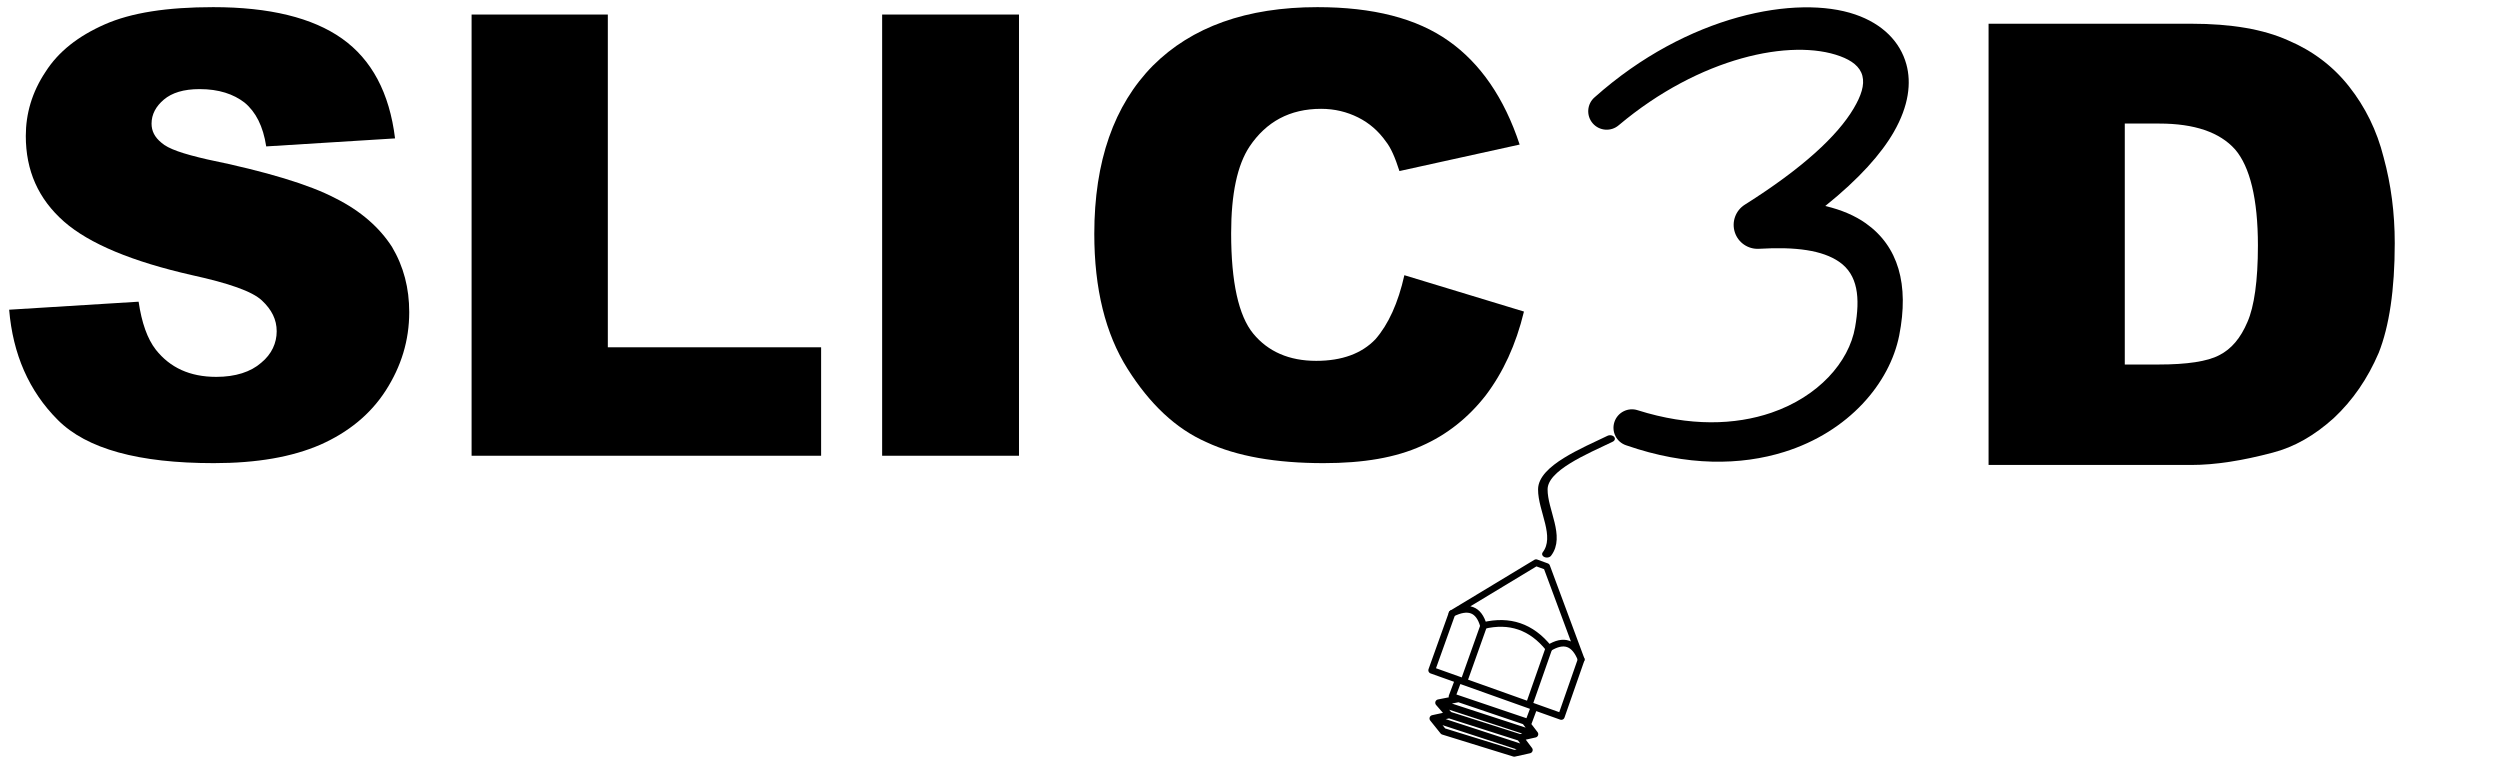
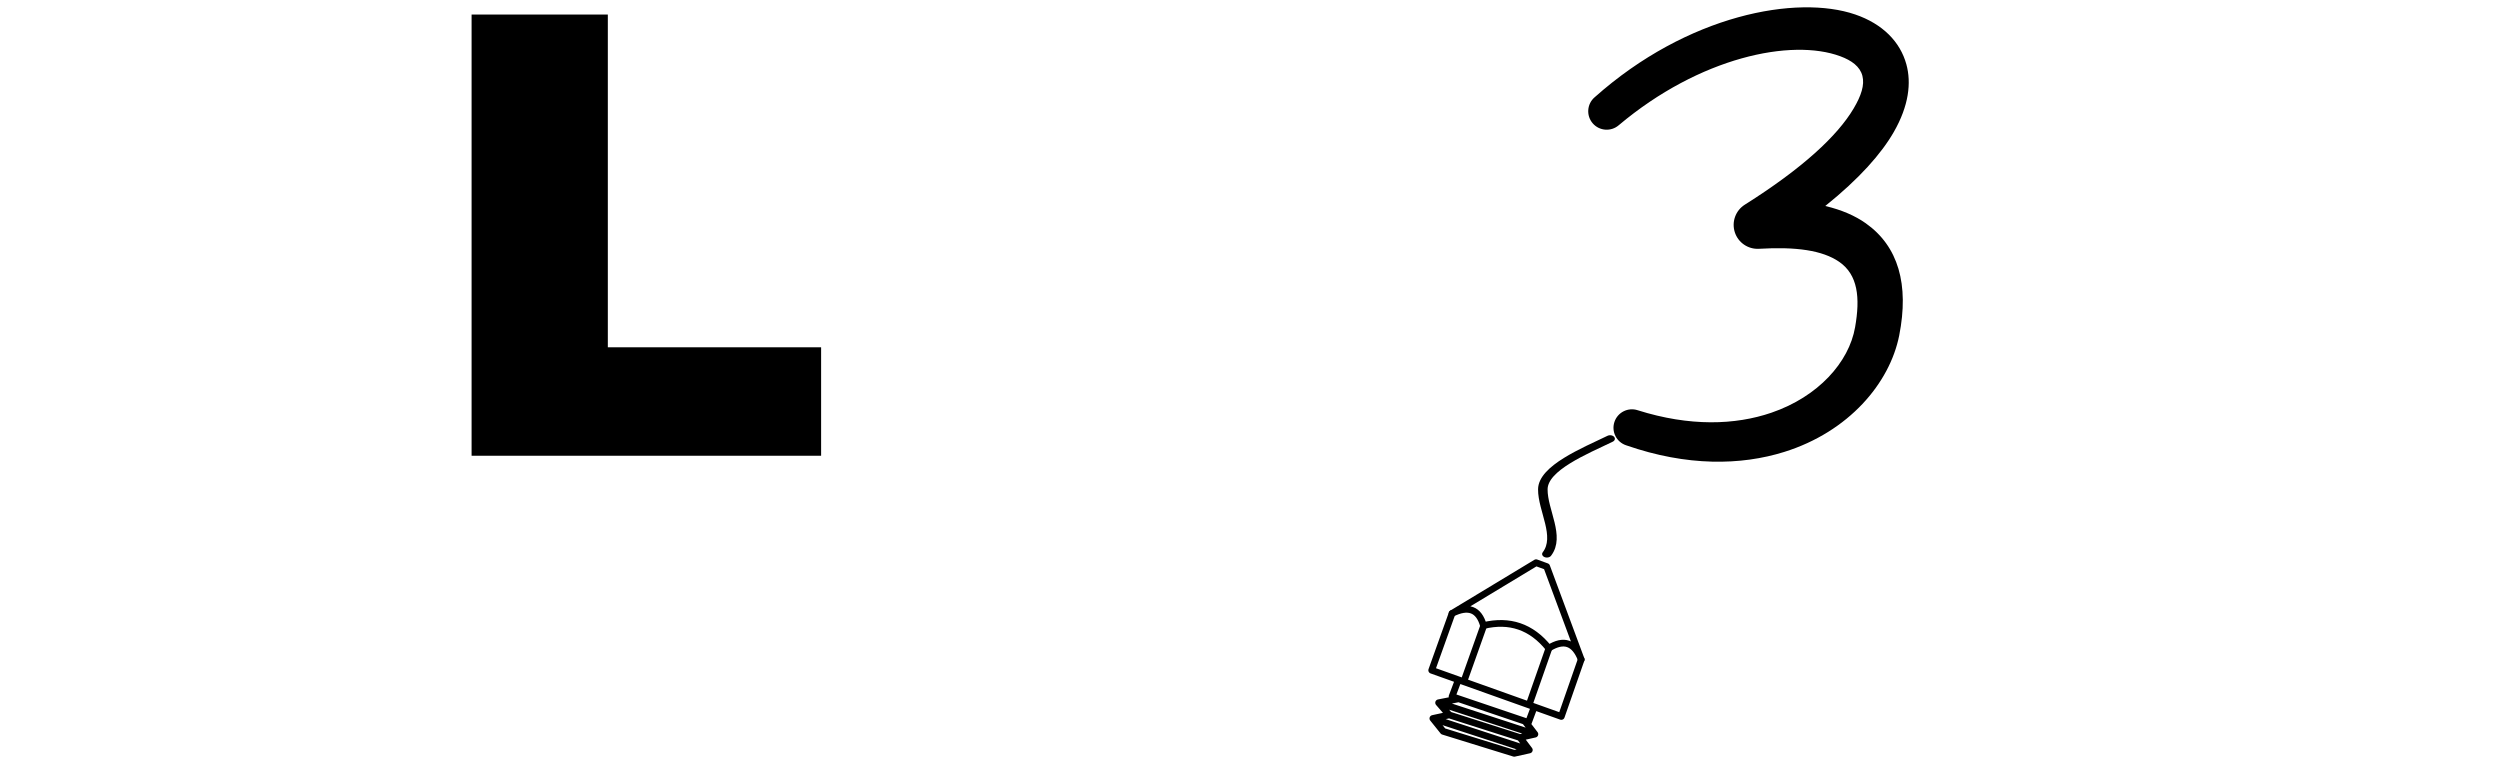
<svg xmlns="http://www.w3.org/2000/svg" xmlns:ns1="http://www.serif.com/" width="100%" height="100%" viewBox="0 0 744 228" version="1.1" xml:space="preserve" style="fill-rule:evenodd;clip-rule:evenodd;stroke-linecap:round;stroke-linejoin:round;stroke-miterlimit:1.5;">
  <g id="ArtBoard1" transform="matrix(0.929,0,0,0.379,0,0)">
-     <rect x="0" y="0" width="800" height="600" style="fill:none;" />
    <g transform="matrix(1.266,0,0,3.102,-145.229,-683.894)">
      <g transform="matrix(155.983,0,0,155.983,111.572,335.834)">
-         <path d="M0.035,-0.237L0.245,-0.25C0.25,-0.216 0.259,-0.19 0.273,-0.172C0.296,-0.143 0.328,-0.128 0.371,-0.128C0.402,-0.128 0.427,-0.136 0.444,-0.151C0.461,-0.165 0.469,-0.183 0.469,-0.202C0.469,-0.221 0.461,-0.237 0.445,-0.252C0.429,-0.267 0.391,-0.28 0.332,-0.293C0.235,-0.315 0.165,-0.344 0.124,-0.38C0.082,-0.417 0.062,-0.463 0.062,-0.519C0.062,-0.555 0.072,-0.59 0.094,-0.623C0.115,-0.656 0.147,-0.681 0.19,-0.7C0.233,-0.719 0.291,-0.728 0.366,-0.728C0.457,-0.728 0.527,-0.711 0.575,-0.677C0.623,-0.643 0.652,-0.589 0.661,-0.515L0.452,-0.502C0.447,-0.535 0.435,-0.558 0.417,-0.573C0.399,-0.587 0.375,-0.595 0.344,-0.595C0.318,-0.595 0.299,-0.589 0.286,-0.578C0.273,-0.567 0.266,-0.554 0.266,-0.539C0.266,-0.527 0.271,-0.517 0.282,-0.508C0.293,-0.498 0.317,-0.49 0.356,-0.481C0.453,-0.461 0.522,-0.44 0.564,-0.418C0.606,-0.397 0.636,-0.37 0.656,-0.339C0.675,-0.307 0.684,-0.272 0.684,-0.233C0.684,-0.187 0.671,-0.145 0.646,-0.106C0.621,-0.067 0.585,-0.038 0.54,-0.018C0.494,0.002 0.437,0.012 0.367,0.012C0.245,0.012 0.161,-0.011 0.114,-0.058C0.067,-0.105 0.041,-0.165 0.035,-0.237Z" style="fill-rule:nonzero;" />
-       </g>
+         </g>
      <g transform="matrix(155.983,0,0,155.983,222.658,335.834)">
        <path d="M0.073,-0.716L0.294,-0.716L0.294,-0.176L0.64,-0.176L0.64,-0L0.073,-0L0.073,-0.716Z" style="fill-rule:nonzero;" />
      </g>
      <g transform="matrix(155.983,0,0,155.983,325.138,335.834)">
-         <rect x="0.082" y="-0.716" width="0.222" height="0.716" style="fill-rule:nonzero;" />
-       </g>
+         </g>
      <g transform="matrix(155.983,0,0,155.983,384.28,335.834)">
-         <path d="M0.55,-0.293L0.744,-0.234C0.731,-0.18 0.71,-0.135 0.682,-0.098C0.654,-0.062 0.619,-0.034 0.578,-0.016C0.536,0.003 0.484,0.012 0.419,0.012C0.342,0.012 0.278,0.001 0.229,-0.022C0.179,-0.044 0.137,-0.084 0.101,-0.141C0.065,-0.198 0.047,-0.271 0.047,-0.36C0.047,-0.478 0.079,-0.569 0.142,-0.633C0.205,-0.696 0.294,-0.728 0.409,-0.728C0.499,-0.728 0.57,-0.71 0.622,-0.673C0.673,-0.637 0.712,-0.581 0.737,-0.505L0.542,-0.462C0.535,-0.484 0.528,-0.5 0.52,-0.51C0.508,-0.527 0.493,-0.54 0.475,-0.549C0.457,-0.558 0.437,-0.563 0.415,-0.563C0.364,-0.563 0.326,-0.542 0.299,-0.502C0.279,-0.472 0.269,-0.425 0.269,-0.361C0.269,-0.282 0.281,-0.227 0.305,-0.198C0.329,-0.169 0.363,-0.154 0.407,-0.154C0.449,-0.154 0.481,-0.166 0.503,-0.189C0.524,-0.213 0.54,-0.248 0.55,-0.293Z" style="fill-rule:nonzero;" />
-       </g>
+         </g>
    </g>
    <g transform="matrix(1.076,0,0,2.637,48.329,-598.143)">
      <g transform="matrix(183.5,0,0,183.5,533.172,365.279)">
-         <path d="M0.076,-0.716L0.405,-0.716C0.47,-0.716 0.522,-0.707 0.562,-0.689C0.602,-0.672 0.635,-0.647 0.661,-0.614C0.687,-0.581 0.706,-0.543 0.717,-0.499C0.729,-0.455 0.735,-0.409 0.735,-0.36C0.735,-0.284 0.726,-0.225 0.709,-0.182C0.691,-0.14 0.667,-0.105 0.636,-0.076C0.605,-0.048 0.572,-0.029 0.537,-0.02C0.488,-0.007 0.444,-0 0.405,-0L0.076,-0L0.076,-0.716ZM0.297,-0.554L0.297,-0.163L0.352,-0.163C0.398,-0.163 0.431,-0.168 0.45,-0.178C0.47,-0.188 0.485,-0.206 0.496,-0.232C0.507,-0.257 0.513,-0.299 0.513,-0.356C0.513,-0.432 0.5,-0.484 0.476,-0.512C0.451,-0.54 0.41,-0.554 0.353,-0.554L0.297,-0.554Z" style="fill-rule:nonzero;" />
-       </g>
+         </g>
    </g>
    <g id="_3" ns1:id="3" transform="matrix(1.076,0,0,2.637,-16.197,-318.68)">
      <path d="M496.99,158.132C521.101,137.837 548.411,132.213 562.955,137.605C566.294,138.842 568.82,140.651 569.528,143.453C570.214,146.165 569.166,149.357 566.914,153.156C562.085,161.302 551.775,170.917 534.492,181.812C531.761,183.55 530.545,186.911 531.533,189.995C532.521,193.078 535.465,195.106 538.698,194.933C549.809,194.278 557.609,195.391 562.557,198.776C568.209,202.642 568.898,209.502 567.346,218.296C565.529,228.724 556.367,238.977 542.419,243.748C531.664,247.427 518.149,247.906 502.641,243.012C499.762,242.057 496.649,243.619 495.695,246.498C494.74,249.377 496.301,252.489 499.18,253.444C517.363,259.774 533.395,259.438 546.24,255.426C565.488,249.413 577.649,234.95 580.48,220.749C583.475,205.548 580.219,194.186 570.515,187.329C567.365,185.104 563.381,183.35 558.467,182.189C568.599,174.058 575.167,166.616 578.883,160.134C583.359,152.328 584.123,145.495 582.612,140C580.76,133.269 575.529,127.956 567.394,125.165C550.102,119.233 517.522,125.109 489.794,149.824C487.501,151.81 487.252,155.284 489.238,157.576C491.224,159.869 494.697,160.118 496.99,158.132Z" />
    </g>
    <g id="Nozzle" transform="matrix(0.516,0,0,1.264,224.384,-79.642)">
      <path d="M466.612,444.101L518.782,412.566L525.363,414.965L546.787,472.705C542.712,462.104 535.979,459.826 526.649,465.679C515.81,452.162 502.21,447.774 486.115,451.625C483.212,441.342 476.6,439.073 466.612,444.101Z" style="fill:none;stroke:black;stroke-width:4.17px;" />
      <path d="M454.702,509.331L514.591,528.91M458.266,499.569L518.046,519.093M464.848,507.137L454.702,509.331L461.118,517.338L505.213,530.994L514.591,528.91L508.778,521.177M511.907,511.075L518.046,519.093L508.778,521.177L464.848,507.137L458.266,499.569L470.73,497.118M470.536,485.296L466.612,495.722L514.043,511.799L517.657,502.107M453.98,479.389L466.612,444.084M534.447,508.097L546.787,472.705M514.413,500.95L526.734,465.764M534.447,508.097L453.98,479.389L473.895,486.494L486.201,451.882" style="fill:none;stroke:black;stroke-width:4.17px;" />
    </g>
    <g transform="matrix(1.55,0,0,2.809,-290.338,-667.031)">
      <path d="M520.082,360.111C514.759,363.582 506.212,368.304 506.178,374.242C506.145,380.151 509.8,387.417 507.016,392.333" style="fill:none;stroke:black;stroke-width:1.97px;" />
    </g>
  </g>
</svg>